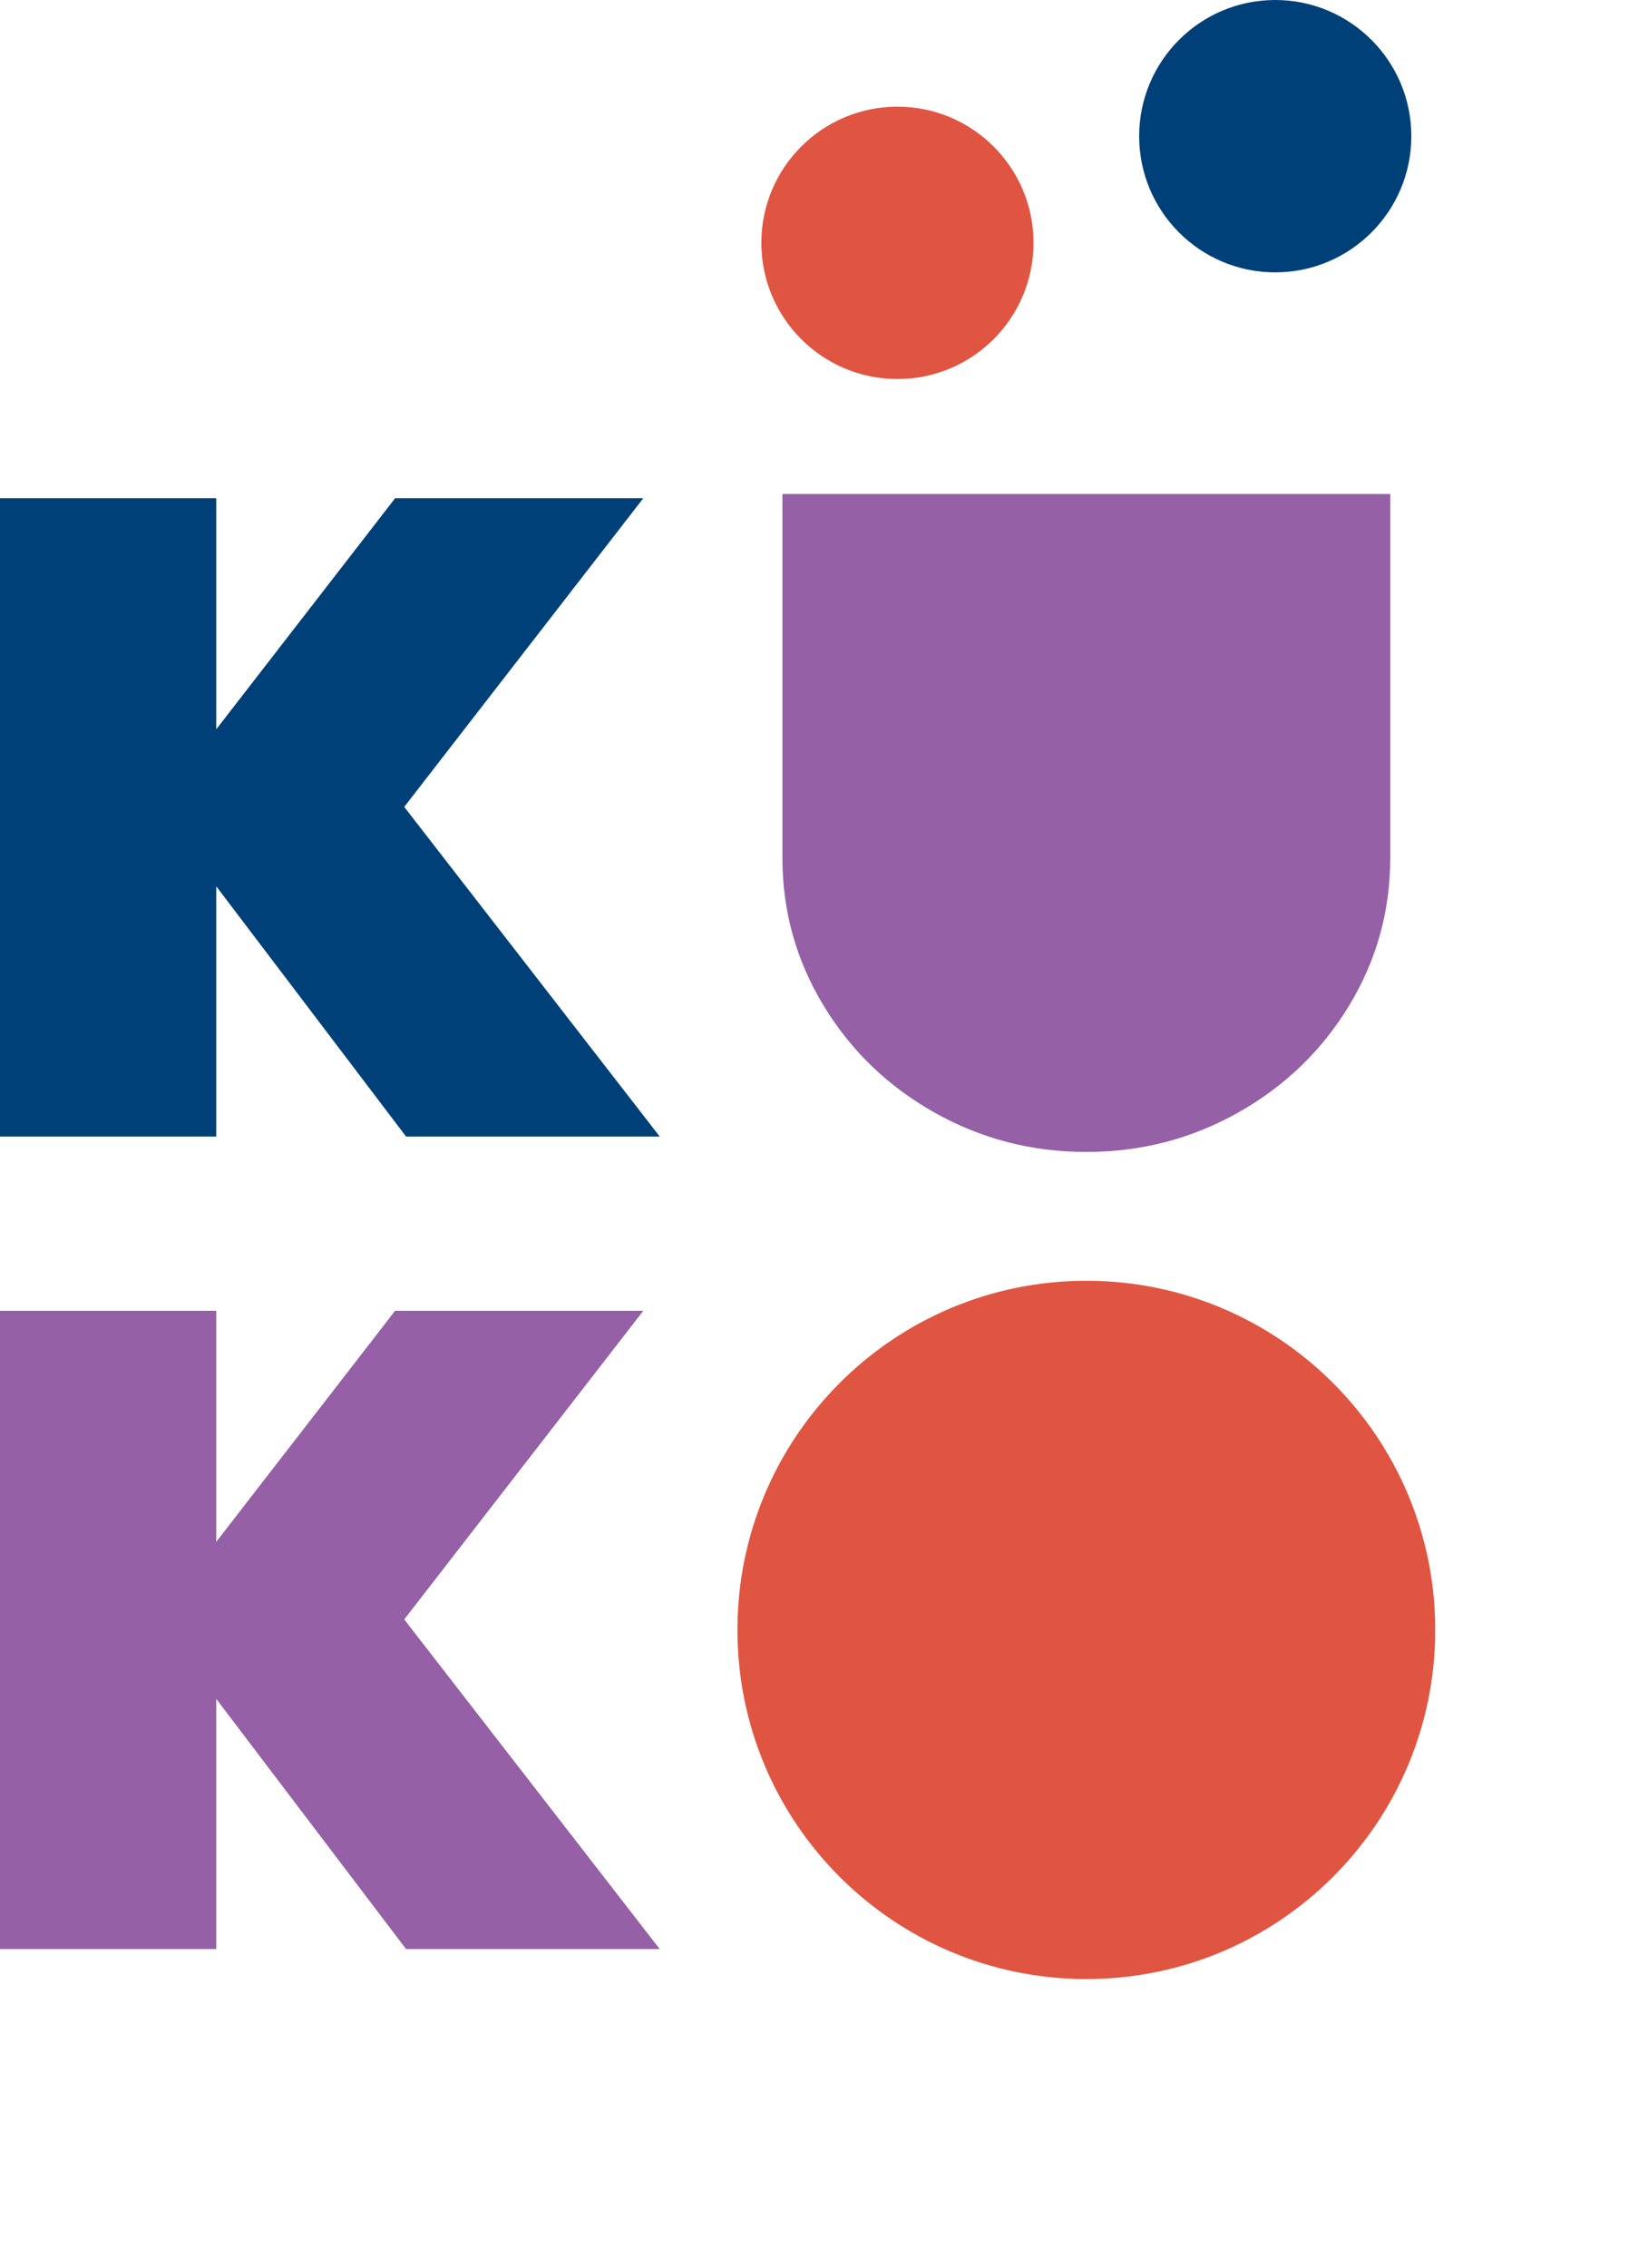
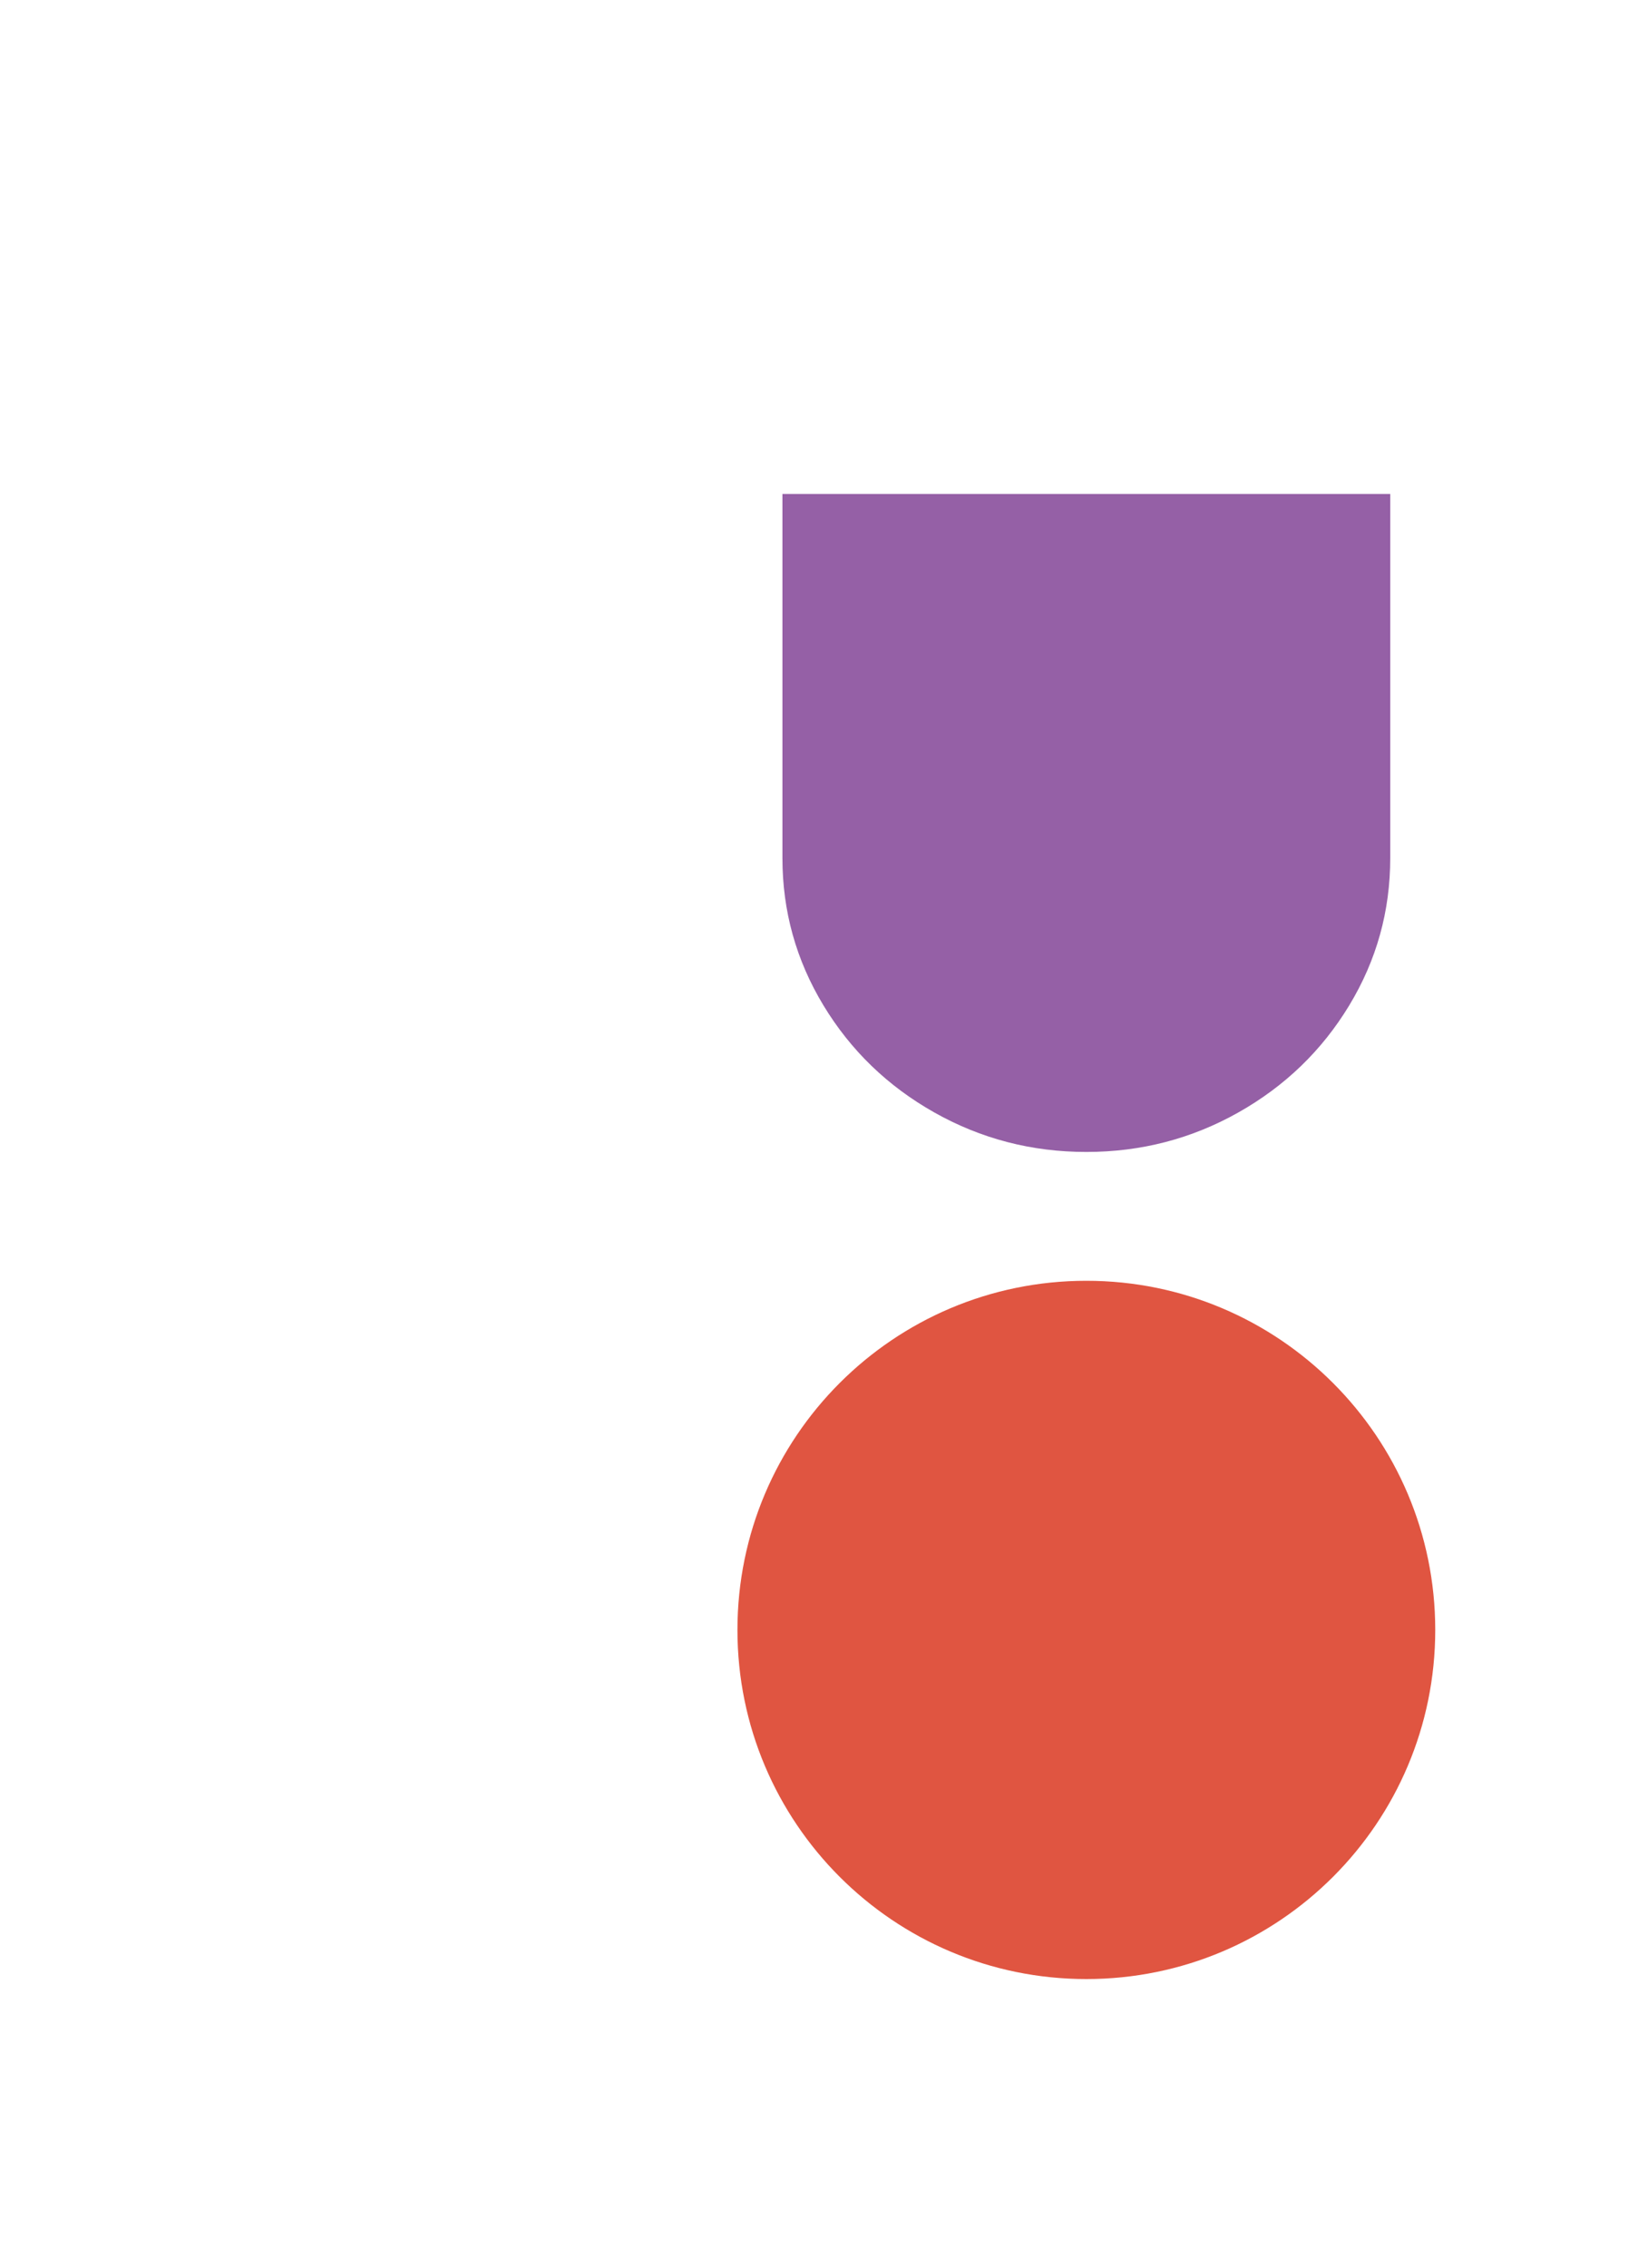
<svg xmlns="http://www.w3.org/2000/svg" width="80" height="110" viewBox="0 0 80 110" fill="none">
-   <path fill-rule="evenodd" clip-rule="evenodd" d="M19.18 24.169L10.498 35.376V24.169H0V55.132H10.498V42.994L19.712 55.132H32.026L19.623 39.141L31.228 24.169H19.18Z" fill="#004078" />
-   <path fill-rule="evenodd" clip-rule="evenodd" d="M19.18 63.583L10.498 74.791V63.583H0V94.546H10.498V82.41L19.712 94.546H32.026L19.623 78.555L31.228 63.583H19.18Z" fill="#9560A6" />
  <path fill-rule="evenodd" clip-rule="evenodd" d="M37.982 23.962V41.626C37.982 44.195 38.646 46.575 39.971 48.766C41.297 50.956 43.092 52.689 45.358 53.965C47.624 55.241 50.084 55.879 52.735 55.879C55.386 55.879 57.845 55.241 60.111 53.965C62.376 52.689 64.173 50.956 65.499 48.766C66.825 46.575 67.487 44.195 67.487 41.626V23.962H37.982Z" fill="#9560A6" />
-   <path fill-rule="evenodd" clip-rule="evenodd" d="M43.565 18.386C47.213 18.386 50.171 15.428 50.171 11.78C50.171 8.131 47.213 5.175 43.565 5.175C39.916 5.175 36.959 8.131 36.959 11.78C36.959 15.428 39.916 18.386 43.565 18.386Z" fill="#E05541" />
-   <path fill-rule="evenodd" clip-rule="evenodd" d="M61.905 13.212C65.552 13.212 68.511 10.255 68.511 6.606C68.511 2.957 65.552 0 61.905 0C58.256 0 55.299 2.957 55.299 6.606C55.299 10.255 58.256 13.212 61.905 13.212Z" fill="#004078" />
  <path fill-rule="evenodd" clip-rule="evenodd" d="M52.735 96C62.09 96 69.672 88.418 69.672 79.065C69.672 69.711 62.09 62.128 52.735 62.128C43.382 62.128 35.798 69.711 35.798 79.065C35.798 88.418 43.382 96 52.735 96Z" fill="#E05541" />
</svg>